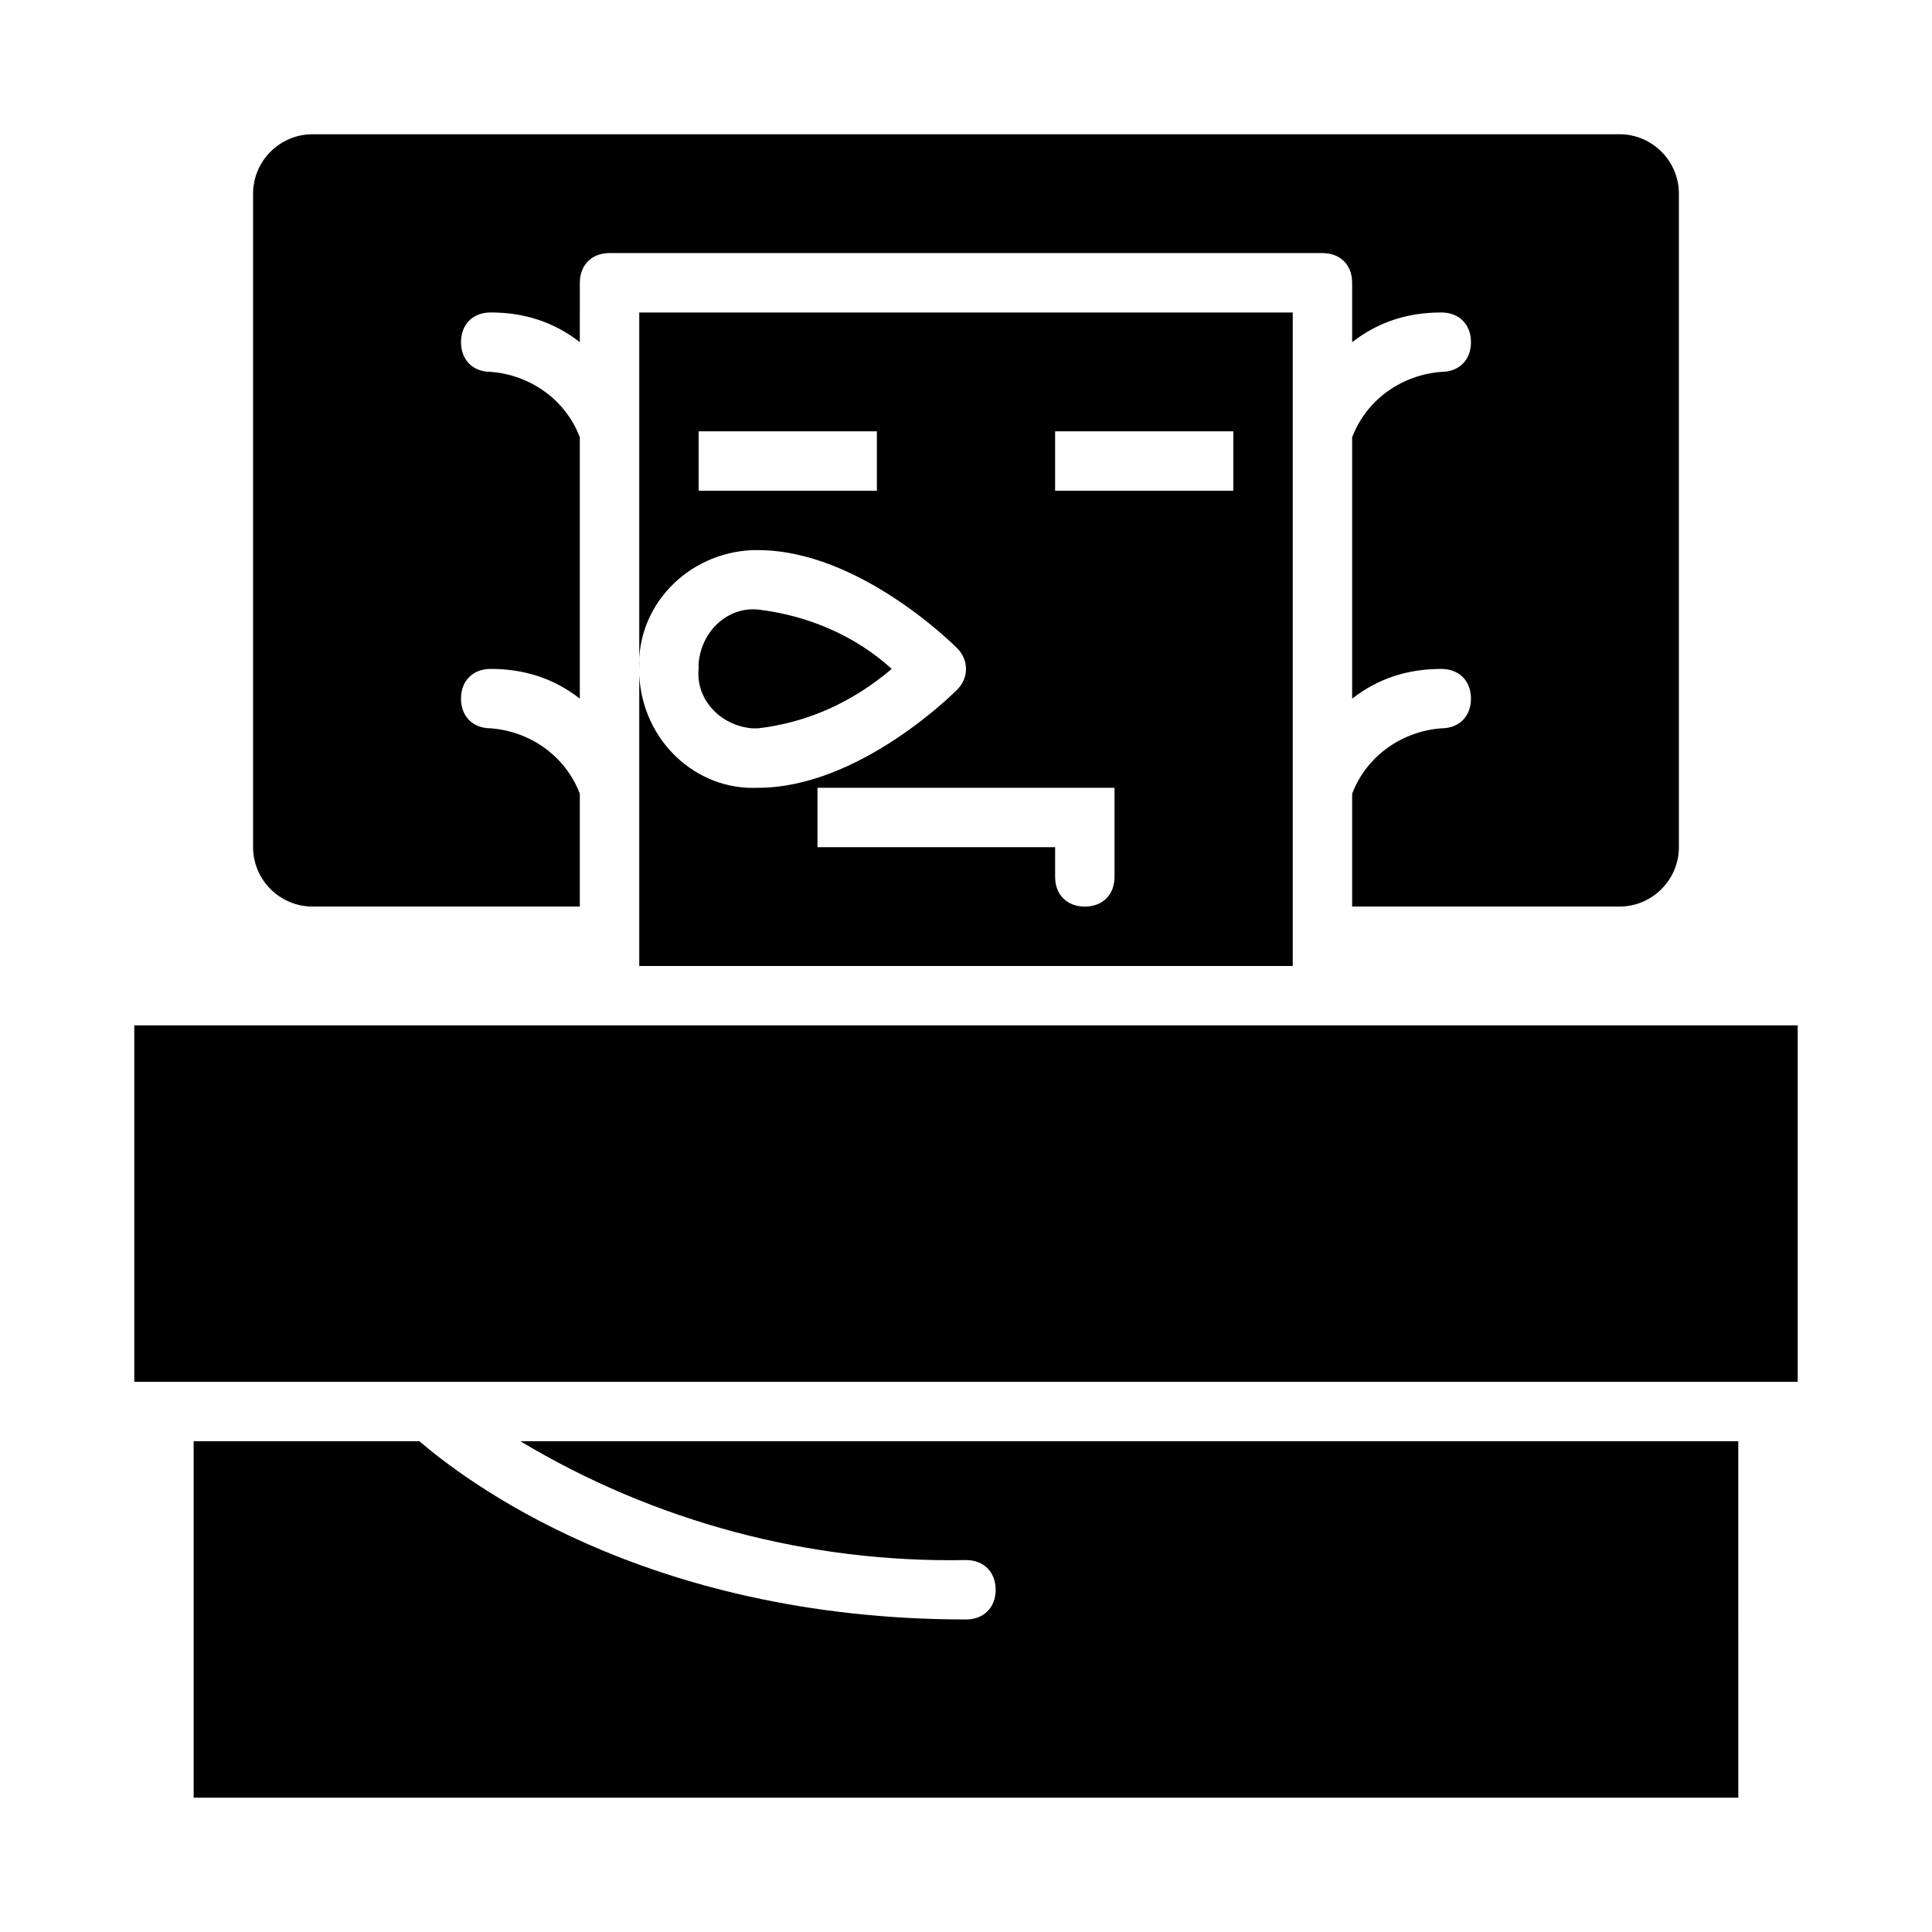
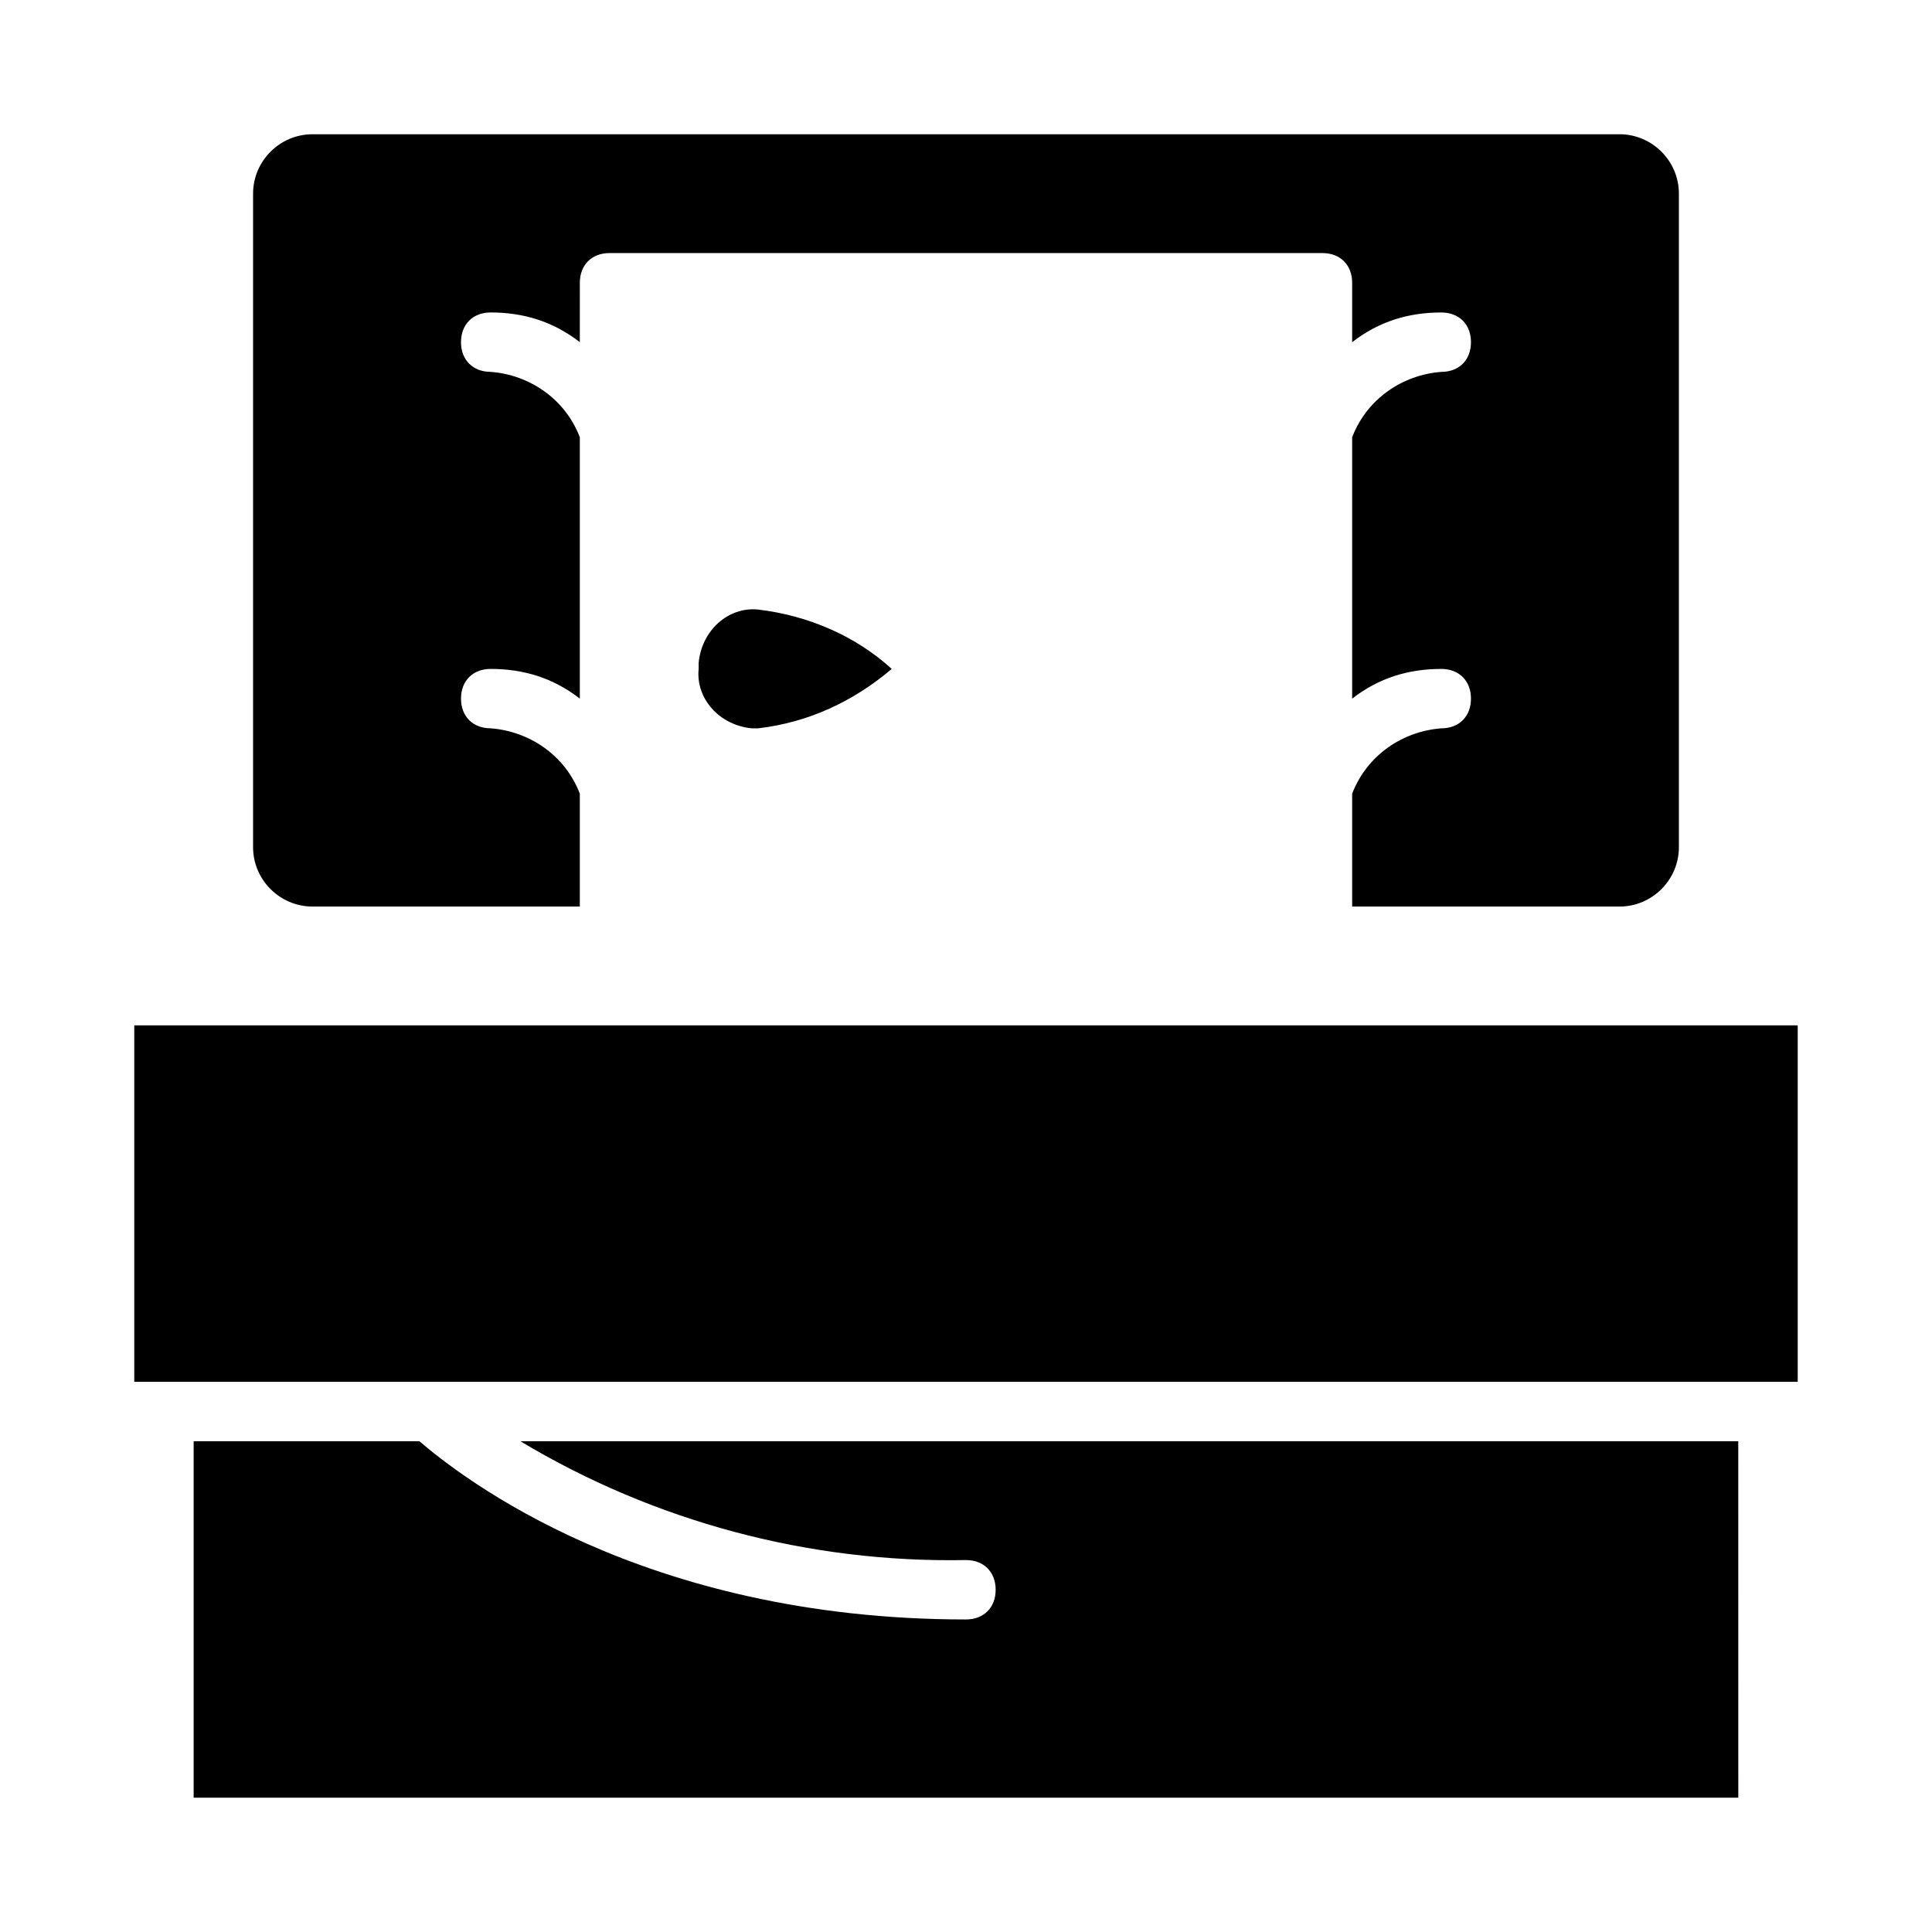
<svg xmlns="http://www.w3.org/2000/svg" fill="#000000" width="800px" height="800px" version="1.1" viewBox="144 144 512 512">
  <g>
    <path d="m604.67 620.41h-409.35v-94.465h59.828c11.02 9.445 59.039 47.23 144.84 47.23 4.723 0 7.871-3.148 7.871-7.871s-3.148-7.871-7.871-7.871c-41.723 0.789-82.656-10.234-118.08-31.488h322.75zm15.742-110.21h-440.83v-94.465h440.83z" />
-     <path d="m313.41 321.28c-0.789-16.531 12.594-30.699 29.914-31.488h1.574c26.766 0 51.957 25.191 52.742 25.977 3.148 3.148 3.148 7.871 0 11.02-0.785 0.789-25.977 25.98-52.742 25.98-16.531 0.789-30.699-12.594-31.488-29.914v-1.574 78.719h173.18v-173.18h-173.18zm125.95 55.105c0 4.723-3.148 7.871-7.871 7.871-4.723 0-7.871-3.148-7.871-7.871v-7.871h-62.977v-15.742h78.719zm-15.746-118.08h47.23v15.742h-47.23zm-94.465 0h47.23v15.742h-47.23z" />
    <path d="m344.89 337.02c13.383-1.574 25.191-7.086 35.426-15.742-9.445-8.66-22.043-14.168-35.426-15.742-7.871-0.789-14.957 5.512-15.742 14.168v1.574c-0.789 7.871 5.512 14.957 14.168 15.742h1.574z" />
    <path d="m573.18 179.58h-346.37c-8.656 0-15.742 7.086-15.742 15.742v173.18c0 8.66 7.086 15.742 15.742 15.742h70.848v-29.914c-3.938-10.234-13.383-16.531-23.617-17.32-4.723 0-7.871-3.148-7.871-7.871 0-4.723 3.148-7.871 7.871-7.871 8.66 0 16.531 2.363 23.617 7.871v-69.273c-3.938-10.234-13.383-16.531-23.617-17.32-4.723 0-7.871-3.148-7.871-7.871 0-4.723 3.148-7.871 7.871-7.871 8.66 0 16.531 2.363 23.617 7.871l0.004-15.738c0-4.723 3.148-7.871 7.871-7.871h188.93c4.723 0 7.871 3.148 7.871 7.871v15.742c7.086-5.512 14.957-7.871 23.617-7.871 4.723 0 7.871 3.148 7.871 7.871s-3.148 7.871-7.871 7.871c-10.234 0.789-19.68 7.086-23.617 17.32v69.273c7.086-5.512 14.957-7.871 23.617-7.871 4.723 0 7.871 3.148 7.871 7.871 0 4.723-3.148 7.871-7.871 7.871-10.234 0.789-19.68 7.086-23.617 17.32v29.914h70.848c8.66 0 15.742-7.086 15.742-15.742v-173.19c0-8.656-7.082-15.742-15.742-15.742z" />
  </g>
</svg>